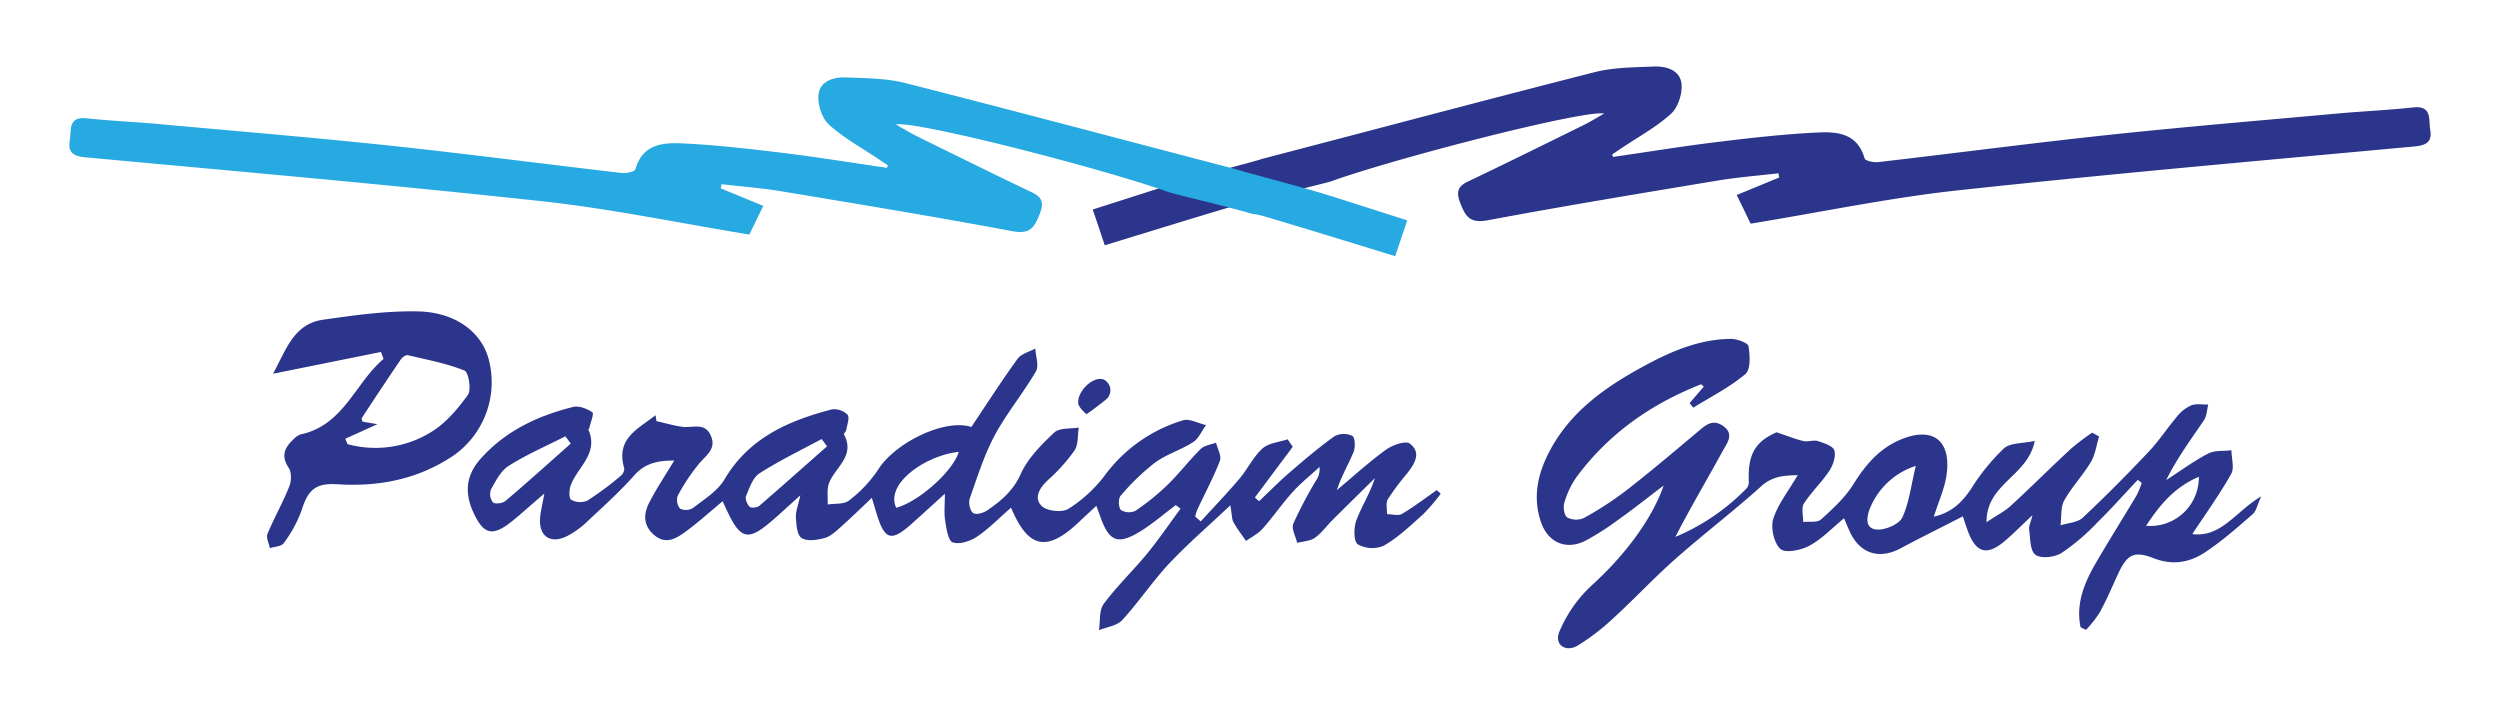
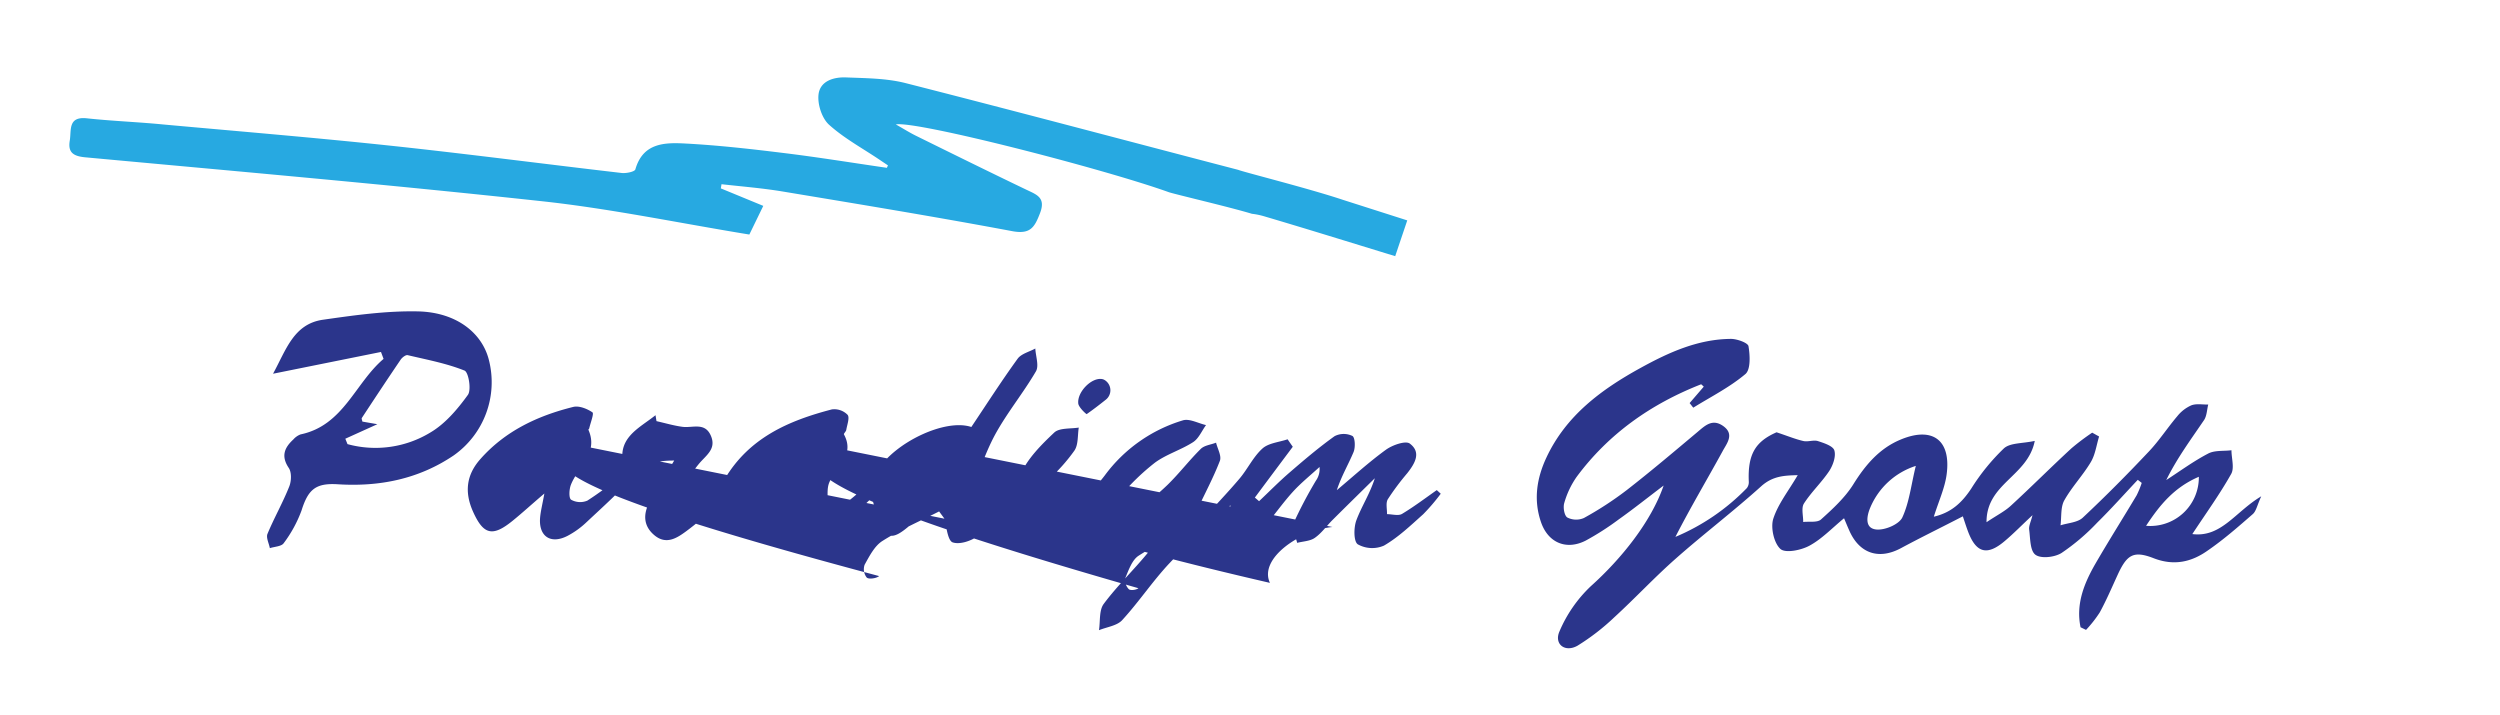
<svg xmlns="http://www.w3.org/2000/svg" id="Layer_1" data-name="Layer 1" viewBox="0 0 689 197">
  <defs>
    <style>.cls-1{fill:#2b358b;}.cls-2{fill:#27a9e1;}</style>
  </defs>
  <title>paradigmgroup-logo-01</title>
-   <path class="cls-1" d="M669.77,35.75c-.48-2.83.58-6.72-4.73-6.14-6.94.75-13.93,1.05-20.88,1.68-20.87,1.9-41.75,3.62-62.58,5.84C560.26,39.4,539,42.2,517.7,44.67c-1.27.15-3.62-.33-3.81-1-2.08-7.27-8-7.42-13.67-7.12-9.11.48-18.21,1.51-27.28,2.63-9.48,1.16-18.91,2.7-28.36,4.07l-.3-.67L446.63,41c4.68-3.15,9.73-5.88,13.88-9.62,1.94-1.75,3.17-5.5,2.92-8.19-.35-3.86-4.18-5-7.65-4.85-5.47.22-11.1.23-16.34,1.56-30.61,7.8-61.12,15.94-91.69,23.91-1.48.61-19.4,5.11-28.78,8.24l-17.81,5.69c1.17,3.47,2.15,6.37,3.32,9.86,12.36-3.78,24.23-7.48,36.16-11a19.84,19.84,0,0,1,3.33-.68c6.2-1.87,20.27-5.15,22.81-5.92,18-6.47,69.7-19.76,75.33-18.71-2.17,1.23-3.82,2.27-5.56,3.13-10.14,5-20.27,10-30.47,14.89-2.85,1.36-5.34,2.17-3.72,6.41,1.48,3.84,2.6,5.92,7.6,5,21.07-3.95,42.23-7.43,63.39-10.95,5.56-.92,11.2-1.37,16.8-2l.19,1.15-11.7,4.82,3.84,7.9c19.73-3.23,38.3-7.13,57.07-9.17,42-4.56,84.07-8.24,126.13-12.13C668.93,40,670.3,38.9,669.77,35.75Z" />
  <path class="cls-2" d="M19.23,38.75c.48-2.83-.58-6.72,4.73-6.14,6.94.75,13.93,1,20.88,1.68,20.87,1.9,41.75,3.62,62.58,5.84C128.74,42.4,150,45.2,171.3,47.67c1.27.15,3.62-.33,3.81-1,2.08-7.27,8-7.42,13.67-7.12,9.11.48,18.21,1.51,27.28,2.63,9.48,1.16,18.91,2.7,28.36,4.07l.3-.67L242.37,44c-4.68-3.15-9.73-5.88-13.88-9.62-1.94-1.75-3.17-5.5-2.92-8.19.35-3.86,4.18-5,7.65-4.85,5.47.22,11.1.23,16.34,1.56,30.61,7.8,61.12,15.94,91.69,23.91,1.48.61,19.4,5.11,28.78,8.24l17.81,5.69c-1.17,3.47-2.15,6.37-3.32,9.86-12.36-3.78-24.23-7.48-36.16-11a19.84,19.84,0,0,0-3.33-.68c-6.2-1.87-20.27-5.15-22.81-5.92-18-6.47-69.7-19.76-75.33-18.71,2.17,1.23,3.82,2.27,5.56,3.13,10.14,5,20.27,10,30.47,14.89,2.85,1.36,5.34,2.17,3.72,6.41-1.48,3.84-2.6,5.92-7.6,5-21.07-3.95-42.23-7.43-63.39-10.95-5.56-.92-11.2-1.37-16.8-2l-.19,1.15,11.7,4.82-3.84,7.9c-19.73-3.23-38.3-7.13-57.07-9.17-42-4.56-84.07-8.24-126.13-12.13C20.07,43,18.7,41.9,19.23,38.75Z" />
-   <path class="cls-1" d="M330.93,143.7c3.57-3.92,7.26-7.75,10.69-11.8,2.24-2.65,3.77-6,6.3-8.28,1.69-1.53,4.58-1.74,6.94-2.55.48.69.95,1.38,1.43,2.06q-5.24,7-10.45,14l1.16,1c2.81-2.65,5.51-5.41,8.44-7.93,4-3.46,8.07-6.91,12.39-10a5.49,5.49,0,0,1,4.89-.05c.75.43.86,3.15.32,4.44-1.44,3.45-3.38,6.69-4.61,10.5,4.48-3.75,8.81-7.71,13.53-11.14,1.78-1.29,5.41-2.57,6.58-1.7,3.27,2.45,1.37,5.54-.71,8.18a69.19,69.19,0,0,0-5.34,7.15c-.63,1.05-.19,2.73-.23,4.12,1.4,0,3.11.54,4.14-.07,3.33-2,6.41-4.34,9.58-6.56l1.09,1a53.43,53.43,0,0,1-4.82,5.64c-3.45,3.09-6.87,6.36-10.83,8.66a8.12,8.12,0,0,1-7.22-.36c-1.16-.8-1.13-4.61-.39-6.61,1.43-3.83,3.74-7.32,5.09-11.6-3.89,3.83-7.79,7.65-11.65,11.5-1.65,1.64-3,3.62-4.9,4.94-1.3.91-3.21.94-4.85,1.37-.41-1.78-1.64-3.9-1.07-5.28a120.65,120.65,0,0,1,6.23-11.85,5.54,5.54,0,0,0,1-3.78c-2.51,2.31-5.21,4.46-7.49,7-2.89,3.2-5.33,6.8-8.19,10-1.23,1.39-3,2.28-4.58,3.39-1.17-1.7-2.44-3.35-3.45-5.14-.46-.82-.39-1.92-.87-4.69-6.13,5.8-11.77,10.64-16.81,16-4.63,4.94-8.41,10.66-13,15.65-1.43,1.56-4.22,1.88-6.39,2.77.38-2.45,0-5.46,1.29-7.22,3.63-4.9,8.1-9.17,12-13.9,3.25-4,6.14-8.23,9.19-12.36l-1.31-1c-3.23,2.42-6.3,5.09-9.72,7.21-6.24,3.85-8.65,2.88-11.07-4-.27-.77-.57-1.54-1.11-3-1.7,1.58-3.12,2.86-4.5,4.19-9,8.66-14.23,7.72-19-3.69-3.15,2.73-6,5.7-9.39,8-1.86,1.25-4.83,2.22-6.7,1.57-1.26-.43-1.72-3.86-2.07-6s-.08-4.18-.08-7.41c-3.61,3.27-6.46,5.91-9.37,8.48-5.41,4.79-7.24,4.22-9.4-2.85l-1.36-4.5c-3,2.87-5.72,5.49-8.52,8-1.36,1.2-2.82,2.62-4.48,3.07-2,.56-4.8,1-6.36,0-1.25-.76-1.46-3.66-1.57-5.64-.09-1.67.64-3.39,1.23-6.12-3.52,3.14-6.14,5.65-8.93,7.94-5.34,4.38-7.5,3.87-10.61-2.31-.59-1.17-1.13-2.36-1.88-4-3.5,2.91-6.66,5.78-10.08,8.3-2.54,1.87-5.45,3.73-8.62,1.16s-3.2-5.83-1.57-9c2-3.92,4.48-7.6,6.92-11.67-4.25,0-7.91.57-11,4.08-4.07,4.57-8.67,8.7-13.16,12.9a23.35,23.35,0,0,1-5.23,3.77c-4.66,2.41-8,.14-7.57-5,.15-1.78.61-3.54,1.18-6.67-3.53,3-6.11,5.38-8.82,7.57-5.5,4.45-8,3.8-10.88-2.66-2.29-5.18-1.88-9.92,2-14.33,6.88-7.81,15.83-12,25.65-14.44,1.6-.4,3.84.5,5.29,1.49.49.33-.53,2.86-.87,4.38,0,.15-.28.34-.24.42,2.88,6.51-2.89,10.21-4.82,15.17-.49,1.25-.61,3.67.06,4.11a5.06,5.06,0,0,0,4.48.25,87.18,87.18,0,0,0,9.16-6.8,2.65,2.65,0,0,0,1-2.12c-2.45-8.26,3.95-10.88,8.62-14.62l.27,1.64c2.38.53,4.74,1.24,7.14,1.56,2.79.38,6.21-1.36,7.85,2.47,1.54,3.58-1.19,5.28-3.16,7.57a53.05,53.05,0,0,0-6,9,3.72,3.72,0,0,0,.69,3.53A3.8,3.8,0,0,0,191,140c3.09-2.41,6.77-4.66,8.67-7.88,6.75-11.45,17.62-16.17,29.6-19.29a5.12,5.12,0,0,1,4.32,1.49c.64.77-.13,2.75-.36,4.17-.07.45-.76,1-.63,1.25,3.17,5.88-2.36,9-4.08,13.3-.71,1.77-.32,4-.42,6,2-.32,4.53,0,5.89-1.1a35.38,35.38,0,0,0,8-8.47c4.62-7.45,18.45-14.21,25.71-11.79,4.19-6.25,8.29-12.65,12.75-18.8,1-1.39,3.22-1.91,4.88-2.83.11,2.13,1.07,4.75.17,6.3-3.5,6-8,11.44-11.32,17.56-2.93,5.48-4.82,11.53-6.9,17.43-.41,1.16,0,3.32.86,4s2.9,0,3.95-.68c3.78-2.62,7.13-5.35,9.21-10,1.95-4.35,5.68-8.08,9.24-11.44,1.42-1.34,4.46-1,6.77-1.38-.35,2.13-.09,4.67-1.18,6.31a47.81,47.81,0,0,1-7.28,8.12c-2.32,2.18-4.06,4.94-1.73,7.21,1.45,1.4,5.62,1.83,7.34.75a37.87,37.87,0,0,0,10-9.18A41.65,41.65,0,0,1,326,115.85c1.81-.56,4.23.82,6.38,1.3-1.17,1.6-2,3.7-3.57,4.71-3.34,2.15-7.34,3.32-10.51,5.65a62.84,62.84,0,0,0-9.46,9.14c-.68.76-.6,3.27.11,3.92a4.23,4.23,0,0,0,4,.2,65.42,65.42,0,0,0,8.84-7.16c3.21-3.13,5.94-6.73,9.13-9.88,1-1,2.8-1.17,4.23-1.73.39,1.67,1.56,3.63,1.05,5-1.78,4.63-4.14,9-6.25,13.53a12.63,12.63,0,0,0-.56,1.84Zm-103-20.7-1.49-2c-5.74,3.1-11.65,5.94-17.12,9.45-1.84,1.19-2.76,4-3.71,6.23-.33.77.29,2.29,1,3,.4.41,2.06.23,2.65-.27C215.54,134,221.73,128.47,227.94,123Zm-70.64-.75-1.47-2c-5.23,2.66-10.66,5-15.61,8.13-2.18,1.37-3.59,4.17-4.92,6.56a3.72,3.72,0,0,0,.58,3.53c.54.53,2.65.25,3.42-.4C145.39,132.92,151.32,127.56,157.3,122.25Zm106.92,2.29c-8.88.91-20.37,8.66-17.22,15.4C253.21,138.3,262.76,129.76,264.22,124.54Z" />
+   <path class="cls-1" d="M330.93,143.7c3.57-3.92,7.26-7.75,10.69-11.8,2.24-2.65,3.77-6,6.3-8.28,1.69-1.53,4.58-1.74,6.94-2.55.48.69.95,1.38,1.43,2.06q-5.24,7-10.45,14l1.16,1c2.81-2.65,5.51-5.41,8.44-7.93,4-3.46,8.07-6.91,12.39-10a5.49,5.49,0,0,1,4.89-.05c.75.43.86,3.15.32,4.44-1.44,3.45-3.38,6.69-4.61,10.5,4.48-3.75,8.81-7.71,13.53-11.14,1.78-1.29,5.41-2.57,6.58-1.7,3.27,2.45,1.37,5.54-.71,8.18a69.19,69.19,0,0,0-5.34,7.15c-.63,1.05-.19,2.73-.23,4.12,1.4,0,3.11.54,4.14-.07,3.33-2,6.41-4.34,9.58-6.56l1.09,1a53.43,53.43,0,0,1-4.82,5.64c-3.45,3.09-6.87,6.36-10.83,8.66a8.12,8.12,0,0,1-7.22-.36c-1.16-.8-1.13-4.61-.39-6.61,1.43-3.83,3.74-7.32,5.09-11.6-3.89,3.83-7.79,7.65-11.65,11.5-1.65,1.64-3,3.62-4.9,4.94-1.3.91-3.21.94-4.85,1.37-.41-1.78-1.64-3.9-1.07-5.28a120.65,120.65,0,0,1,6.23-11.85,5.54,5.54,0,0,0,1-3.78c-2.51,2.31-5.21,4.46-7.49,7-2.89,3.2-5.33,6.8-8.19,10-1.23,1.39-3,2.28-4.58,3.39-1.17-1.7-2.44-3.35-3.45-5.14-.46-.82-.39-1.92-.87-4.69-6.13,5.8-11.77,10.64-16.81,16-4.63,4.94-8.41,10.66-13,15.65-1.43,1.56-4.22,1.88-6.39,2.77.38-2.45,0-5.46,1.29-7.22,3.63-4.9,8.1-9.17,12-13.9,3.25-4,6.14-8.23,9.19-12.36l-1.31-1c-3.23,2.42-6.3,5.09-9.72,7.21-6.24,3.85-8.65,2.88-11.07-4-.27-.77-.57-1.54-1.11-3-1.7,1.58-3.12,2.86-4.5,4.19-9,8.66-14.23,7.72-19-3.69-3.15,2.73-6,5.7-9.39,8-1.86,1.25-4.83,2.22-6.7,1.57-1.26-.43-1.72-3.86-2.07-6s-.08-4.18-.08-7.41c-3.61,3.27-6.46,5.91-9.37,8.48-5.41,4.79-7.24,4.22-9.4-2.85l-1.36-4.5c-3,2.87-5.72,5.49-8.52,8-1.36,1.2-2.82,2.62-4.48,3.07-2,.56-4.8,1-6.36,0-1.25-.76-1.46-3.66-1.57-5.64-.09-1.67.64-3.39,1.23-6.12-3.52,3.14-6.14,5.65-8.93,7.94-5.34,4.38-7.5,3.87-10.61-2.31-.59-1.17-1.13-2.36-1.88-4-3.5,2.91-6.66,5.78-10.08,8.3-2.54,1.87-5.45,3.73-8.62,1.16s-3.2-5.83-1.57-9c2-3.92,4.48-7.6,6.92-11.67-4.25,0-7.91.57-11,4.08-4.07,4.57-8.67,8.7-13.16,12.9a23.35,23.35,0,0,1-5.23,3.77c-4.66,2.41-8,.14-7.57-5,.15-1.78.61-3.54,1.18-6.67-3.53,3-6.11,5.38-8.82,7.57-5.5,4.45-8,3.8-10.88-2.66-2.29-5.18-1.88-9.92,2-14.33,6.88-7.81,15.83-12,25.65-14.44,1.6-.4,3.84.5,5.29,1.49.49.33-.53,2.86-.87,4.38,0,.15-.28.34-.24.42,2.88,6.51-2.89,10.21-4.82,15.17-.49,1.25-.61,3.67.06,4.11a5.06,5.06,0,0,0,4.48.25,87.18,87.18,0,0,0,9.16-6.8,2.65,2.65,0,0,0,1-2.12c-2.45-8.26,3.95-10.88,8.62-14.62l.27,1.64c2.38.53,4.74,1.24,7.14,1.56,2.79.38,6.21-1.36,7.85,2.47,1.54,3.58-1.19,5.28-3.16,7.57a53.05,53.05,0,0,0-6,9,3.72,3.72,0,0,0,.69,3.53A3.8,3.8,0,0,0,191,140c3.09-2.41,6.77-4.66,8.67-7.88,6.75-11.45,17.62-16.17,29.6-19.29a5.12,5.12,0,0,1,4.32,1.49c.64.77-.13,2.75-.36,4.17-.07.45-.76,1-.63,1.25,3.17,5.88-2.36,9-4.08,13.3-.71,1.77-.32,4-.42,6,2-.32,4.53,0,5.89-1.1a35.38,35.38,0,0,0,8-8.47c4.62-7.45,18.45-14.21,25.71-11.79,4.19-6.25,8.29-12.65,12.75-18.8,1-1.39,3.22-1.91,4.88-2.83.11,2.13,1.07,4.75.17,6.3-3.5,6-8,11.44-11.32,17.56-2.93,5.48-4.82,11.53-6.9,17.43-.41,1.16,0,3.32.86,4s2.9,0,3.95-.68c3.78-2.62,7.13-5.35,9.21-10,1.95-4.35,5.68-8.08,9.24-11.44,1.42-1.34,4.46-1,6.77-1.38-.35,2.13-.09,4.67-1.18,6.31a47.81,47.81,0,0,1-7.28,8.12c-2.32,2.18-4.06,4.94-1.73,7.21,1.45,1.4,5.62,1.83,7.34.75a37.87,37.87,0,0,0,10-9.18A41.65,41.65,0,0,1,326,115.85c1.81-.56,4.23.82,6.38,1.3-1.17,1.6-2,3.7-3.57,4.71-3.34,2.15-7.34,3.32-10.51,5.65a62.84,62.84,0,0,0-9.46,9.14c-.68.76-.6,3.27.11,3.92a4.23,4.23,0,0,0,4,.2,65.42,65.42,0,0,0,8.84-7.16c3.21-3.13,5.94-6.73,9.13-9.88,1-1,2.8-1.17,4.23-1.73.39,1.67,1.56,3.63,1.05,5-1.78,4.63-4.14,9-6.25,13.53a12.63,12.63,0,0,0-.56,1.84Zc-5.74,3.1-11.65,5.94-17.12,9.45-1.84,1.19-2.76,4-3.71,6.23-.33.77.29,2.29,1,3,.4.41,2.06.23,2.65-.27C215.54,134,221.73,128.47,227.94,123Zm-70.64-.75-1.47-2c-5.23,2.66-10.66,5-15.61,8.13-2.18,1.37-3.59,4.17-4.92,6.56a3.72,3.72,0,0,0,.58,3.53c.54.53,2.65.25,3.42-.4C145.39,132.92,151.32,127.56,157.3,122.25Zm106.92,2.29c-8.88.91-20.37,8.66-17.22,15.4C253.21,138.3,262.76,129.76,264.22,124.54Z" />
  <path class="cls-1" d="M573.4,172.87c-1.33-6.43,1-12.16,4.16-17.62,3.66-6.31,7.56-12.48,11.3-18.74a25,25,0,0,0,1.4-3.42l-1.09-.85c-3.72,3.95-7.32,8-11.18,11.8a58.57,58.57,0,0,1-9.83,8.36c-1.88,1.18-5.59,1.62-7.15.52s-1.44-4.5-1.77-6.94c-.15-1,.45-2.13.92-4-3,2.79-5.14,5-7.5,7-5,4.32-8.08,3.48-10.34-2.68-.46-1.24-.86-2.5-1.36-4-5.79,3-11.48,5.77-17.05,8.77-6.1,3.28-11.48,1.5-14.27-4.9-.45-1-.89-2.08-1.42-3.34-3.31,2.72-6.11,5.71-9.53,7.56-2.29,1.25-6.6,2.13-8,.91-1.79-1.62-2.72-5.81-2-8.25,1.3-4.12,4.22-7.74,6.76-12.1-3.69.1-6.9.21-10.09,3.09-7.63,6.88-15.84,13.12-23.54,19.93-5.82,5.13-11.12,10.84-16.84,16.08a61.73,61.73,0,0,1-10.18,7.88c-3.46,2-6.58-.39-5-3.94a37.15,37.15,0,0,1,8.56-12.37c8.54-7.65,16.71-17.87,20.14-27.81-4.63,3.51-8.4,6.52-12.34,9.31A75,75,0,0,1,437,149c-5.33,2.71-10.34.58-12.29-5.07-2.12-6.15-1.2-12.12,1.51-17.89,5.43-11.56,15.14-18.71,25.92-24.64,7.76-4.27,15.82-7.94,24.92-8,1.69,0,4.66,1.09,4.82,2,.43,2.54.63,6.45-.86,7.7-4.32,3.64-9.51,6.25-14.36,9.26l-1-1.27,3.9-4.53c-.35-.29-.65-.68-.78-.63-13.76,5.4-25.46,13.61-34.29,25.54a24.09,24.09,0,0,0-3.38,7.15c-.37,1.19,0,3.47.84,4a5.33,5.33,0,0,0,4.58.14,93.69,93.69,0,0,0,11.67-7.59c6.69-5.2,13.16-10.68,19.65-16.13,2.11-1.78,4.08-3.69,7-1.67,3.32,2.3,1,4.89-.11,7-4.28,7.82-8.85,15.49-13,23.6a59.46,59.46,0,0,0,19.69-13.45,2.69,2.69,0,0,0,.54-1.77c-.34-7.59,1.86-11.08,7.65-13.61,3.24,1.08,5.28,1.93,7.41,2.41,1.25.28,2.76-.35,3.95,0,1.7.55,4.21,1.36,4.57,2.59.48,1.62-.35,4-1.38,5.62-2.09,3.15-4.94,5.8-7,9-.79,1.25-.18,3.37-.21,5.1,1.67-.19,3.89.22,4.9-.69,3.24-2.91,6.59-6,8.86-9.6,3.35-5.4,7.23-10,13.14-12.44,8.81-3.66,13.93.2,12.62,9.71-.51,3.7-2.16,7.24-3.52,11.56,4.87-1.13,7.79-3.93,10.33-7.77a57.88,57.88,0,0,1,9-11.07c1.73-1.55,5.08-1.3,8.49-2.05-1.92,9.81-13.36,11.69-13.29,22.41,2.88-1.94,5.06-3,6.78-4.62,5.63-5.17,11-10.57,16.65-15.77a65.13,65.13,0,0,1,5.69-4.29l1.9,1.06c-.73,2.37-1.05,5-2.29,7.06-2.2,3.69-5.26,6.87-7.34,10.61-1,1.87-.7,4.51-1,6.81,2.07-.67,4.69-.76,6.13-2.11,6.28-5.88,12.34-12,18.25-18.27,2.84-3,5.11-6.53,7.8-9.69a10.28,10.28,0,0,1,3.87-3c1.38-.53,3.09-.18,4.66-.22-.37,1.45-.38,3.15-1.17,4.31-3.61,5.32-7.45,10.5-10.4,16.5,3.81-2.46,7.48-5.17,11.48-7.26,1.83-1,4.31-.67,6.49-.95,0,2.2.86,4.86-.08,6.53-3.13,5.57-6.9,10.78-10.71,16.57,8,1,11.83-6.14,19-10.41-1.14,2.49-1.4,4.09-2.33,4.9-4,3.49-8,7-12.36,10-4.52,3.23-9.37,4.34-15,2.15s-7.38-.86-9.91,4.64c-1.59,3.46-3.1,7-4.92,10.33a33.56,33.56,0,0,1-3.77,4.8ZM528,128.4a20.32,20.32,0,0,0-12.57,11.53c-1,2.4-1.54,5.69,1.7,6,2.34.24,6.25-1.42,7.15-3.32C526.21,138.45,526.71,133.58,528,128.4Zm78,3c-6.78,2.91-10.73,7.72-14.54,13.51A13.38,13.38,0,0,0,606,131.45Z" />
  <path class="cls-1" d="M105,97l-29.75,6C78.85,96.44,80.91,89.29,89,88.12c8.67-1.24,17.46-2.48,26.17-2.3,10.52.22,17.69,5.87,19.57,13.4A24.68,24.68,0,0,1,125,125.54c-9.63,6.5-20.42,8.64-31.83,7.93-6.05-.38-8.21,1.27-10.07,7.23a35.25,35.25,0,0,1-4.91,9c-.62.91-2.51.94-3.82,1.37-.25-1.33-1.08-2.89-.65-3.94,1.84-4.42,4.24-8.62,6-13.06.6-1.49.68-3.88-.13-5.1-2.19-3.25-1.21-5.58,1.25-7.85a5,5,0,0,1,2-1.4c11.85-2.48,15-14.13,22.87-20.81Zm-1,19.91-8.83,4,.6,1.49a29.16,29.16,0,0,0,22.87-3.22c4.09-2.41,7.47-6.43,10.31-10.35,1-1.39.19-6.24-.93-6.7-5-2-10.39-3-15.67-4.25-.53-.12-1.51.63-1.92,1.23-3.62,5.32-7.17,10.7-10.71,16.08-.13.18.08.58.15,1Z" />
  <path class="cls-1" d="M304.37,104.7a3.3,3.3,0,0,1,.36,5.48c-1.88,1.49-3.53,2.76-5.24,3.95-.09.06-2.2-1.83-2.32-2.93-.34-3.16,3.66-7.22,6.54-6.73A1.86,1.86,0,0,1,304.37,104.7Z" />
</svg>